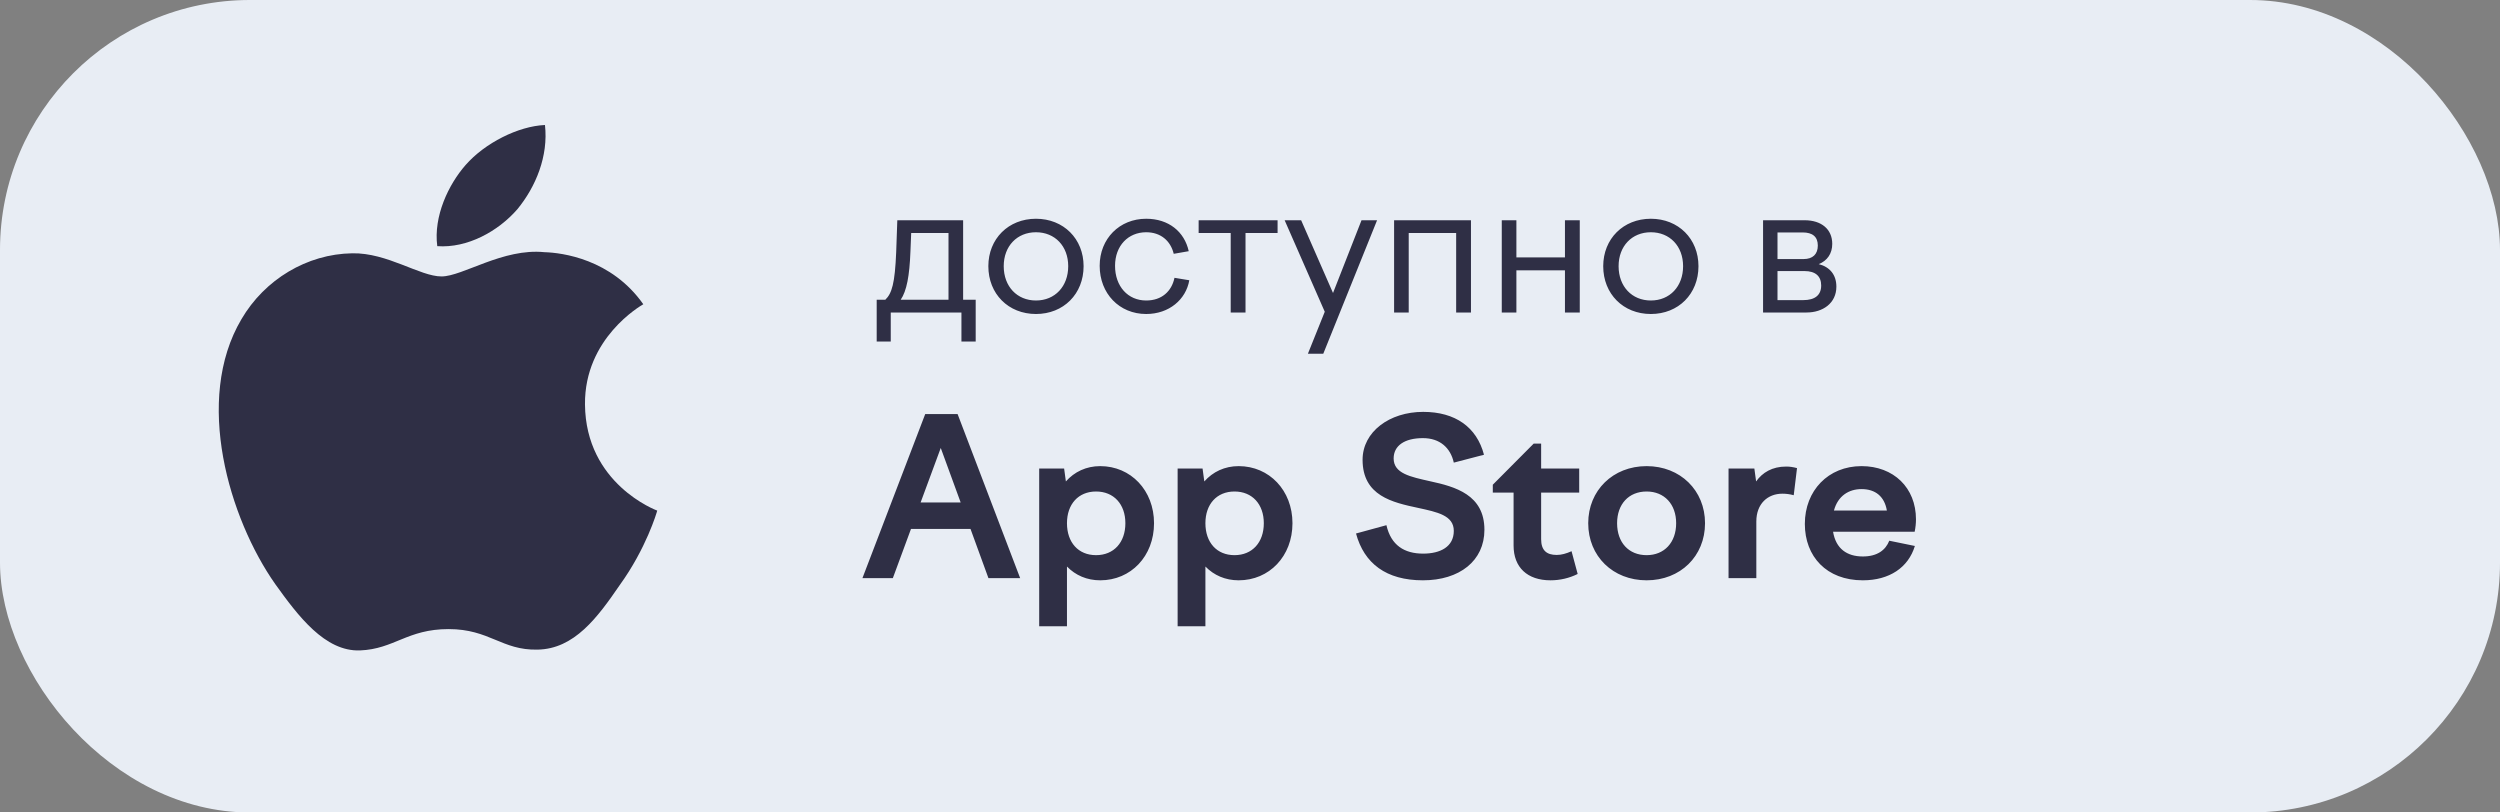
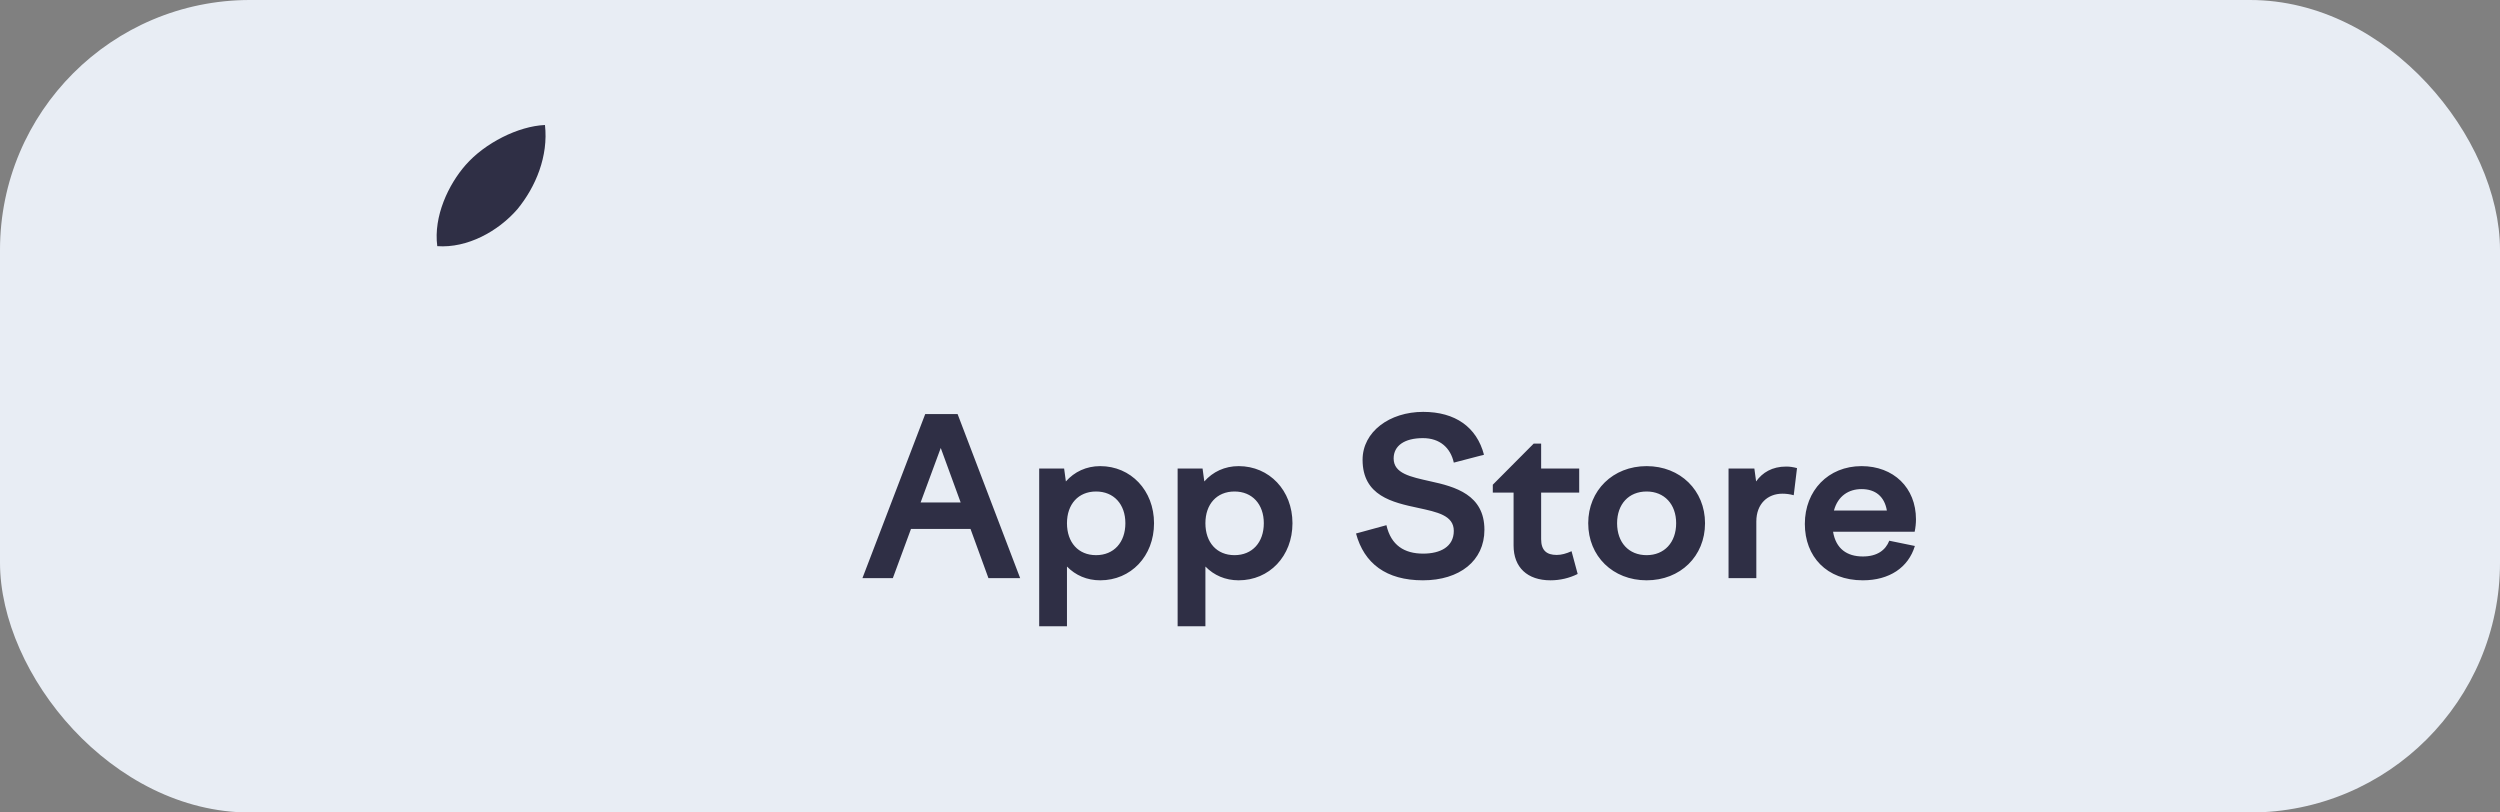
<svg xmlns="http://www.w3.org/2000/svg" width="160" height="52" viewBox="0 0 160 52" fill="none">
  <rect x="0" y="0" width="160" height="52" fill="#808080" stroke="none" />
  <rect width="160" height="52" rx="16" fill="#E8EDF4" />
-   <path d="M56.108 21.86V19.184H56.66C57.08 18.776 57.272 18.152 57.356 16.136L57.428 14.096H61.64V19.184H62.444V21.86H61.532V20H57.008V21.86H56.108ZM58.268 16.1C58.208 17.66 58.028 18.62 57.644 19.184H60.704V14.912H58.316L58.268 16.1ZM66.302 14C68.066 14 69.35 15.284 69.35 17.036C69.35 18.812 68.066 20.096 66.302 20.096C64.538 20.096 63.254 18.812 63.254 17.036C63.254 15.284 64.538 14 66.302 14ZM66.302 14.864C65.09 14.864 64.238 15.752 64.238 17.036C64.238 18.332 65.09 19.232 66.302 19.232C67.514 19.232 68.366 18.332 68.366 17.036C68.366 15.752 67.514 14.864 66.302 14.864ZM70.379 17.012C70.379 15.272 71.651 14 73.355 14C74.795 14 75.803 14.828 76.079 16.076L75.119 16.244C74.915 15.404 74.279 14.864 73.355 14.864C72.203 14.864 71.363 15.728 71.363 17.012C71.363 18.332 72.191 19.232 73.355 19.232C74.351 19.232 74.987 18.644 75.167 17.78L76.115 17.936C75.899 19.172 74.819 20.096 73.355 20.096C71.639 20.096 70.379 18.788 70.379 17.012ZM78.765 20V14.912H76.713V14.096H81.765V14.912H79.713V20H78.765ZM82.217 14.096H83.273L85.313 18.752L87.137 14.096H88.133L84.689 22.64H83.705L84.785 19.952L82.217 14.096ZM89.222 20V14.096H94.142V20H93.194V14.912H90.158V20H89.222ZM96.113 20V14.096H97.049V16.472H100.157V14.096H101.105V20H100.157V17.3H97.049V20H96.113ZM105.654 14C107.418 14 108.702 15.284 108.702 17.036C108.702 18.812 107.418 20.096 105.654 20.096C103.89 20.096 102.606 18.812 102.606 17.036C102.606 15.284 103.89 14 105.654 14ZM105.654 14.864C104.442 14.864 103.59 15.752 103.59 17.036C103.59 18.332 104.442 19.232 105.654 19.232C106.866 19.232 107.718 18.332 107.718 17.036C107.718 15.752 106.866 14.864 105.654 14.864ZM112.836 20V14.096H115.5C116.556 14.096 117.264 14.66 117.264 15.608C117.264 16.232 116.94 16.688 116.4 16.904C117.108 17.084 117.528 17.588 117.528 18.344C117.528 19.412 116.652 20 115.62 20H112.836ZM115.368 14.876H113.76V16.58H115.428C116.016 16.58 116.34 16.268 116.34 15.716C116.34 15.152 116.004 14.876 115.368 14.876ZM115.404 19.208C116.16 19.208 116.556 18.884 116.556 18.272C116.556 17.672 116.184 17.348 115.488 17.348H113.76V19.208H115.404Z" fill="#2F2F45" />
  <path d="M55.196 37L59.214 26.5H61.286L65.29 37H63.26L62.112 33.85H58.304L57.142 37H55.196ZM58.92 32.156H61.482L60.208 28.67L58.92 32.156ZM66.508 29.986H68.104L68.216 30.812C68.762 30.196 69.518 29.832 70.414 29.832C72.374 29.832 73.858 31.386 73.858 33.486C73.858 35.6 72.374 37.14 70.414 37.14C69.56 37.14 68.832 36.818 68.286 36.258V40.08H66.508V29.986ZM70.148 31.456C69.014 31.456 68.286 32.268 68.286 33.486C68.286 34.718 69.014 35.53 70.148 35.53C71.282 35.53 72.024 34.718 72.024 33.486C72.024 32.268 71.282 31.456 70.148 31.456ZM75.368 29.986H76.964L77.076 30.812C77.622 30.196 78.378 29.832 79.274 29.832C81.234 29.832 82.718 31.386 82.718 33.486C82.718 35.6 81.234 37.14 79.274 37.14C78.42 37.14 77.692 36.818 77.146 36.258V40.08H75.368V29.986ZM79.008 31.456C77.874 31.456 77.146 32.268 77.146 33.486C77.146 34.718 77.874 35.53 79.008 35.53C80.142 35.53 80.884 34.718 80.884 33.486C80.884 32.268 80.142 31.456 79.008 31.456ZM94.975 29.104L93.043 29.608C92.833 28.656 92.147 28.04 91.069 28.04C89.879 28.04 89.193 28.53 89.193 29.342C89.193 30.308 90.285 30.518 91.517 30.798C93.141 31.148 95.003 31.666 95.003 33.906C95.003 35.894 93.407 37.14 91.069 37.14C88.717 37.14 87.303 36.062 86.785 34.144L88.731 33.612C89.025 34.9 89.879 35.432 91.083 35.432C92.175 35.432 93.043 34.998 93.043 33.976C93.043 32.982 91.979 32.772 90.761 32.506C89.123 32.156 87.205 31.736 87.205 29.426C87.205 27.634 88.927 26.36 91.083 26.36C93.141 26.36 94.513 27.34 94.975 29.104ZM95.539 31.022L98.157 28.39H98.633V29.986H101.069V31.526H98.633V34.508C98.633 35.236 98.997 35.516 99.627 35.516C99.935 35.516 100.229 35.432 100.579 35.278L100.971 36.734C100.439 37 99.837 37.14 99.235 37.14C97.751 37.14 96.869 36.314 96.869 34.914V31.526H95.539V31.022ZM105.384 29.832C107.54 29.832 109.122 31.386 109.122 33.486C109.122 35.6 107.54 37.14 105.384 37.14C103.228 37.14 101.646 35.6 101.646 33.486C101.646 31.386 103.228 29.832 105.384 29.832ZM105.384 31.456C104.236 31.456 103.494 32.268 103.494 33.486C103.494 34.718 104.236 35.53 105.384 35.53C106.518 35.53 107.274 34.718 107.274 33.486C107.274 32.268 106.518 31.456 105.384 31.456ZM110.627 37V29.986H112.279L112.391 30.812C112.797 30.238 113.427 29.86 114.309 29.86C114.561 29.86 114.729 29.888 115.009 29.958L114.799 31.694C114.547 31.624 114.295 31.596 114.071 31.596C113.133 31.596 112.405 32.24 112.405 33.374V37H110.627ZM119.22 37.14C116.896 37.14 115.51 35.614 115.51 33.528C115.51 31.4 117.008 29.832 119.136 29.832C121.194 29.832 122.622 31.218 122.622 33.234C122.622 33.486 122.594 33.766 122.538 34.032H117.316C117.498 35.124 118.212 35.614 119.22 35.614C120.144 35.614 120.676 35.208 120.914 34.606L122.552 34.942C122.132 36.328 120.914 37.14 119.22 37.14ZM119.136 31.302C118.324 31.302 117.624 31.736 117.372 32.674H120.76C120.606 31.778 120.032 31.302 119.136 31.302Z" fill="#2F2F45" />
-   <path d="M37.439 25.884C37.399 21.636 41.007 19.569 41.171 19.472C39.129 16.568 35.962 16.172 34.849 16.14C32.19 15.867 29.61 17.692 28.256 17.692C26.874 17.692 24.788 16.166 22.539 16.211C19.646 16.255 16.939 17.888 15.455 20.424C12.391 25.595 14.676 33.195 17.611 37.375C19.08 39.422 20.795 41.708 23.041 41.627C25.238 41.539 26.059 40.262 28.71 40.262C31.337 40.262 32.108 41.627 34.398 41.576C36.756 41.539 38.24 39.52 39.657 37.454C41.354 35.108 42.035 32.797 42.062 32.678C42.007 32.66 37.483 30.976 37.439 25.884Z" fill="#2F2F45" />
  <path d="M33.112 13.39C34.294 11.949 35.102 9.989 34.878 8C33.168 8.074 31.029 9.153 29.797 10.563C28.707 11.804 27.734 13.84 27.985 15.754C29.907 15.893 31.879 14.809 33.112 13.39Z" fill="#2F2F45" />
</svg>